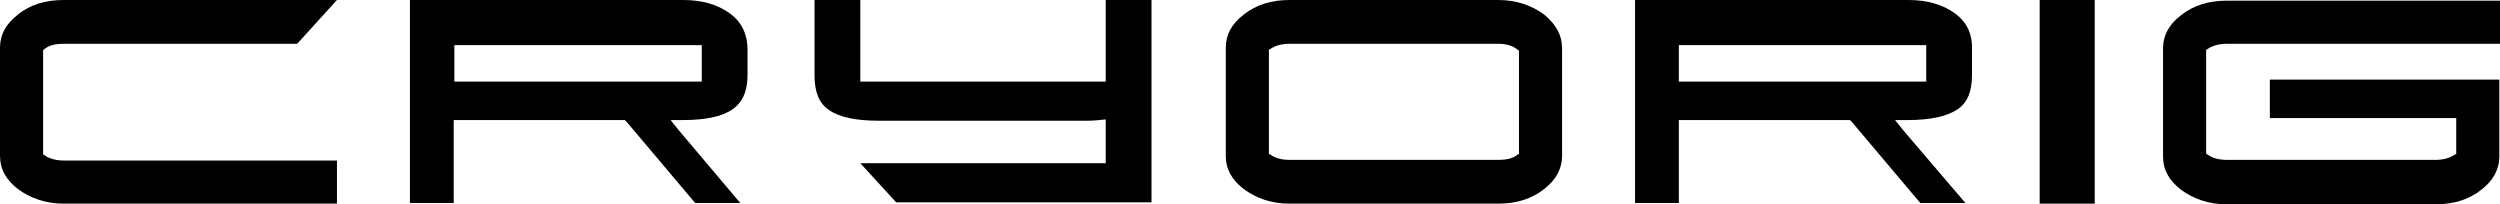
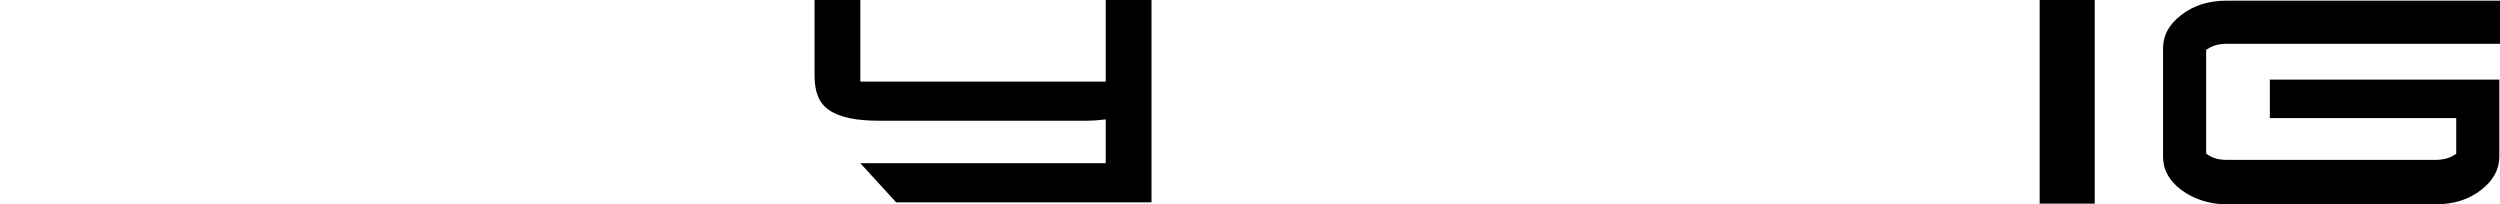
<svg xmlns="http://www.w3.org/2000/svg" version="1.1" id="圖層_1" x="0px" y="0px" viewBox="0 0 376.9 30.8" style="enable-background:new 0 0 376.9 30.8;" xml:space="preserve">
  <g>
    <g>
-       <path d="M6.7,7.4c0.7-0.6,1.7-0.8,2.9-0.8h35.2l6-6.6H9.6C6.9,0,4.5,0.7,2.7,2.2C0.9,3.6,0,5.2,0,7.2v16.3c0,2,0.9,3.6,2.7,5    c1.9,1.4,4.2,2.2,6.9,2.2h41.2v-6.5h-6.5H9.6c-1.2,0-2.2-0.3-2.9-0.8c-0.1-0.1-0.1-0.1-0.2-0.1V7.6C6.6,7.5,6.6,7.4,6.7,7.4z" />
-       <path d="M232.8,2.2c-1.9-1.4-4.2-2.2-6.9-2.2h-31.5c-2.7,0-5,0.7-6.9,2.2c-1.8,1.4-2.7,3-2.7,5v16.3c0,2,0.9,3.6,2.7,5    c1.9,1.4,4.2,2.2,6.9,2.2h31.5c2.7,0,5-0.7,6.9-2.2c1.8-1.4,2.7-3.1,2.7-5V7.3C235.5,5.3,234.6,3.7,232.8,2.2z M229,23.2    c-0.1,0-0.1,0.1-0.2,0.1c-0.7,0.6-1.7,0.8-2.9,0.8h-31.5c-1.3,0-2.2-0.3-2.9-0.8c-0.1,0-0.1-0.1-0.2-0.1V7.5c0,0,0.1-0.1,0.2-0.1    c0.7-0.5,1.7-0.8,2.9-0.8h31.5c1.2,0,2.2,0.3,2.9,0.9c0.1,0.1,0.1,0.1,0.2,0.1V23.2z" />
      <rect x="307.5" y="0" width="8.3" height="30.7" />
      <path d="M166.7,3.3v4.4v3.7v0.9h-0.9h-29.3h-5.9h-0.9v-0.9V7.7V0h-6.9v7.7v3.7c0,2.5,0.7,4.2,2.2,5.2c1.6,1.1,4.1,1.6,7.5,1.6    h11.3h0.9h6.6h0.9h9.7h2c1,0,1.9-0.1,2.8-0.2v6.6h-37l5.4,5.9h31.6h6.9v-5.9V11.4V7.7V3.3V0h-6.9V3.3z" />
      <path d="M332.8,7.4c0.7-0.5,1.7-0.8,2.9-0.8h17.7h17h6.5V0.1h-41.2c-2.7,0-5,0.7-6.9,2.2c-1.8,1.4-2.7,3-2.7,5v16.3    c0,2,0.9,3.6,2.7,5c1.9,1.4,4.2,2.2,6.9,2.2h31.5c2.7,0,5-0.7,6.9-2.2c1.8-1.4,2.7-3.1,2.7-5v-5.8V12h-6.5h-28.1v5.8h28.1v5.4    c0,0-0.1,0.1-0.2,0.1c-0.7,0.5-1.7,0.8-2.9,0.8h-31.5c-1.3,0-2.2-0.3-2.9-0.8c-0.1-0.1-0.1-0.1-0.2-0.1V7.5    C332.7,7.5,332.7,7.4,332.8,7.4z" />
-       <path d="M294.7,2c-1.8-1.3-4.1-2-7-2h-34.6h-6.6v6.8v5.4v1.7v2.6v6.9v7.2h6.6v-7.9V19v-0.9h0.9h24.5h0.4l0.3,0.3l10.3,12.2h6.8    l-9.4-11l-1.2-1.5h1.9c3.3,0,5.8-0.5,7.5-1.6c1.5-1,2.2-2.7,2.2-5.2V7.6C297.4,5.1,296.5,3.3,294.7,2z M290.4,7.7v3.7v0.9h-0.9    h-36.4V6.8h36.4h0.9V7.7z" />
-       <path d="M110,2c-1.8-1.3-4.1-2-7-2H68.4h-6.6v6.8v5.4v1.7v2.6v6.9v7.2h6.6v-7.9V19v-0.9h0.9h24.5h0.4l0.3,0.3l10.3,12.2h6.8    l-9.3-11l-1.2-1.5h1.9c3.3,0,5.8-0.5,7.4-1.6c1.5-1,2.3-2.7,2.3-5.2V7.6C112.7,5.1,111.8,3.3,110,2z M105.8,7.7v3.7v0.9h-0.9H68.5    V6.8h36.4h0.9L105.8,7.7L105.8,7.7z" />
    </g>
  </g>
  <g>
-     <path d="M390.1,0c2.9,0,5.2,2.4,5.2,5.3c0,3-2.3,5.3-5.2,5.3c-2.9,0-5.2-2.3-5.2-5.3C384.9,2.4,387.2,0,390.1,0L390.1,0z    M390.1,0.8c-2.3,0-4.2,2-4.2,4.5s1.9,4.5,4.3,4.5s4.2-2,4.2-4.5S392.5,0.8,390.1,0.8L390.1,0.8z M389.1,8.4h-0.9V2.5   c0.5-0.1,1-0.1,1.7-0.1c0.9,0,1.5,0.2,1.8,0.4c0.4,0.3,0.5,0.7,0.5,1.2c0,0.8-0.5,1.2-1.1,1.4l0,0c0.5,0.1,0.9,0.6,1,1.4   c0.1,0.9,0.3,1.3,0.4,1.5h-1c-0.1-0.2-0.3-0.7-0.4-1.5s-0.5-1-1.3-1h-0.7V8.4z M389.1,5.1h0.7c0.8,0,1.4-0.3,1.4-1   c0-0.5-0.4-1-1.4-1c-0.3,0-0.5,0-0.7,0V5.1z" />
-   </g>
+     </g>
</svg>